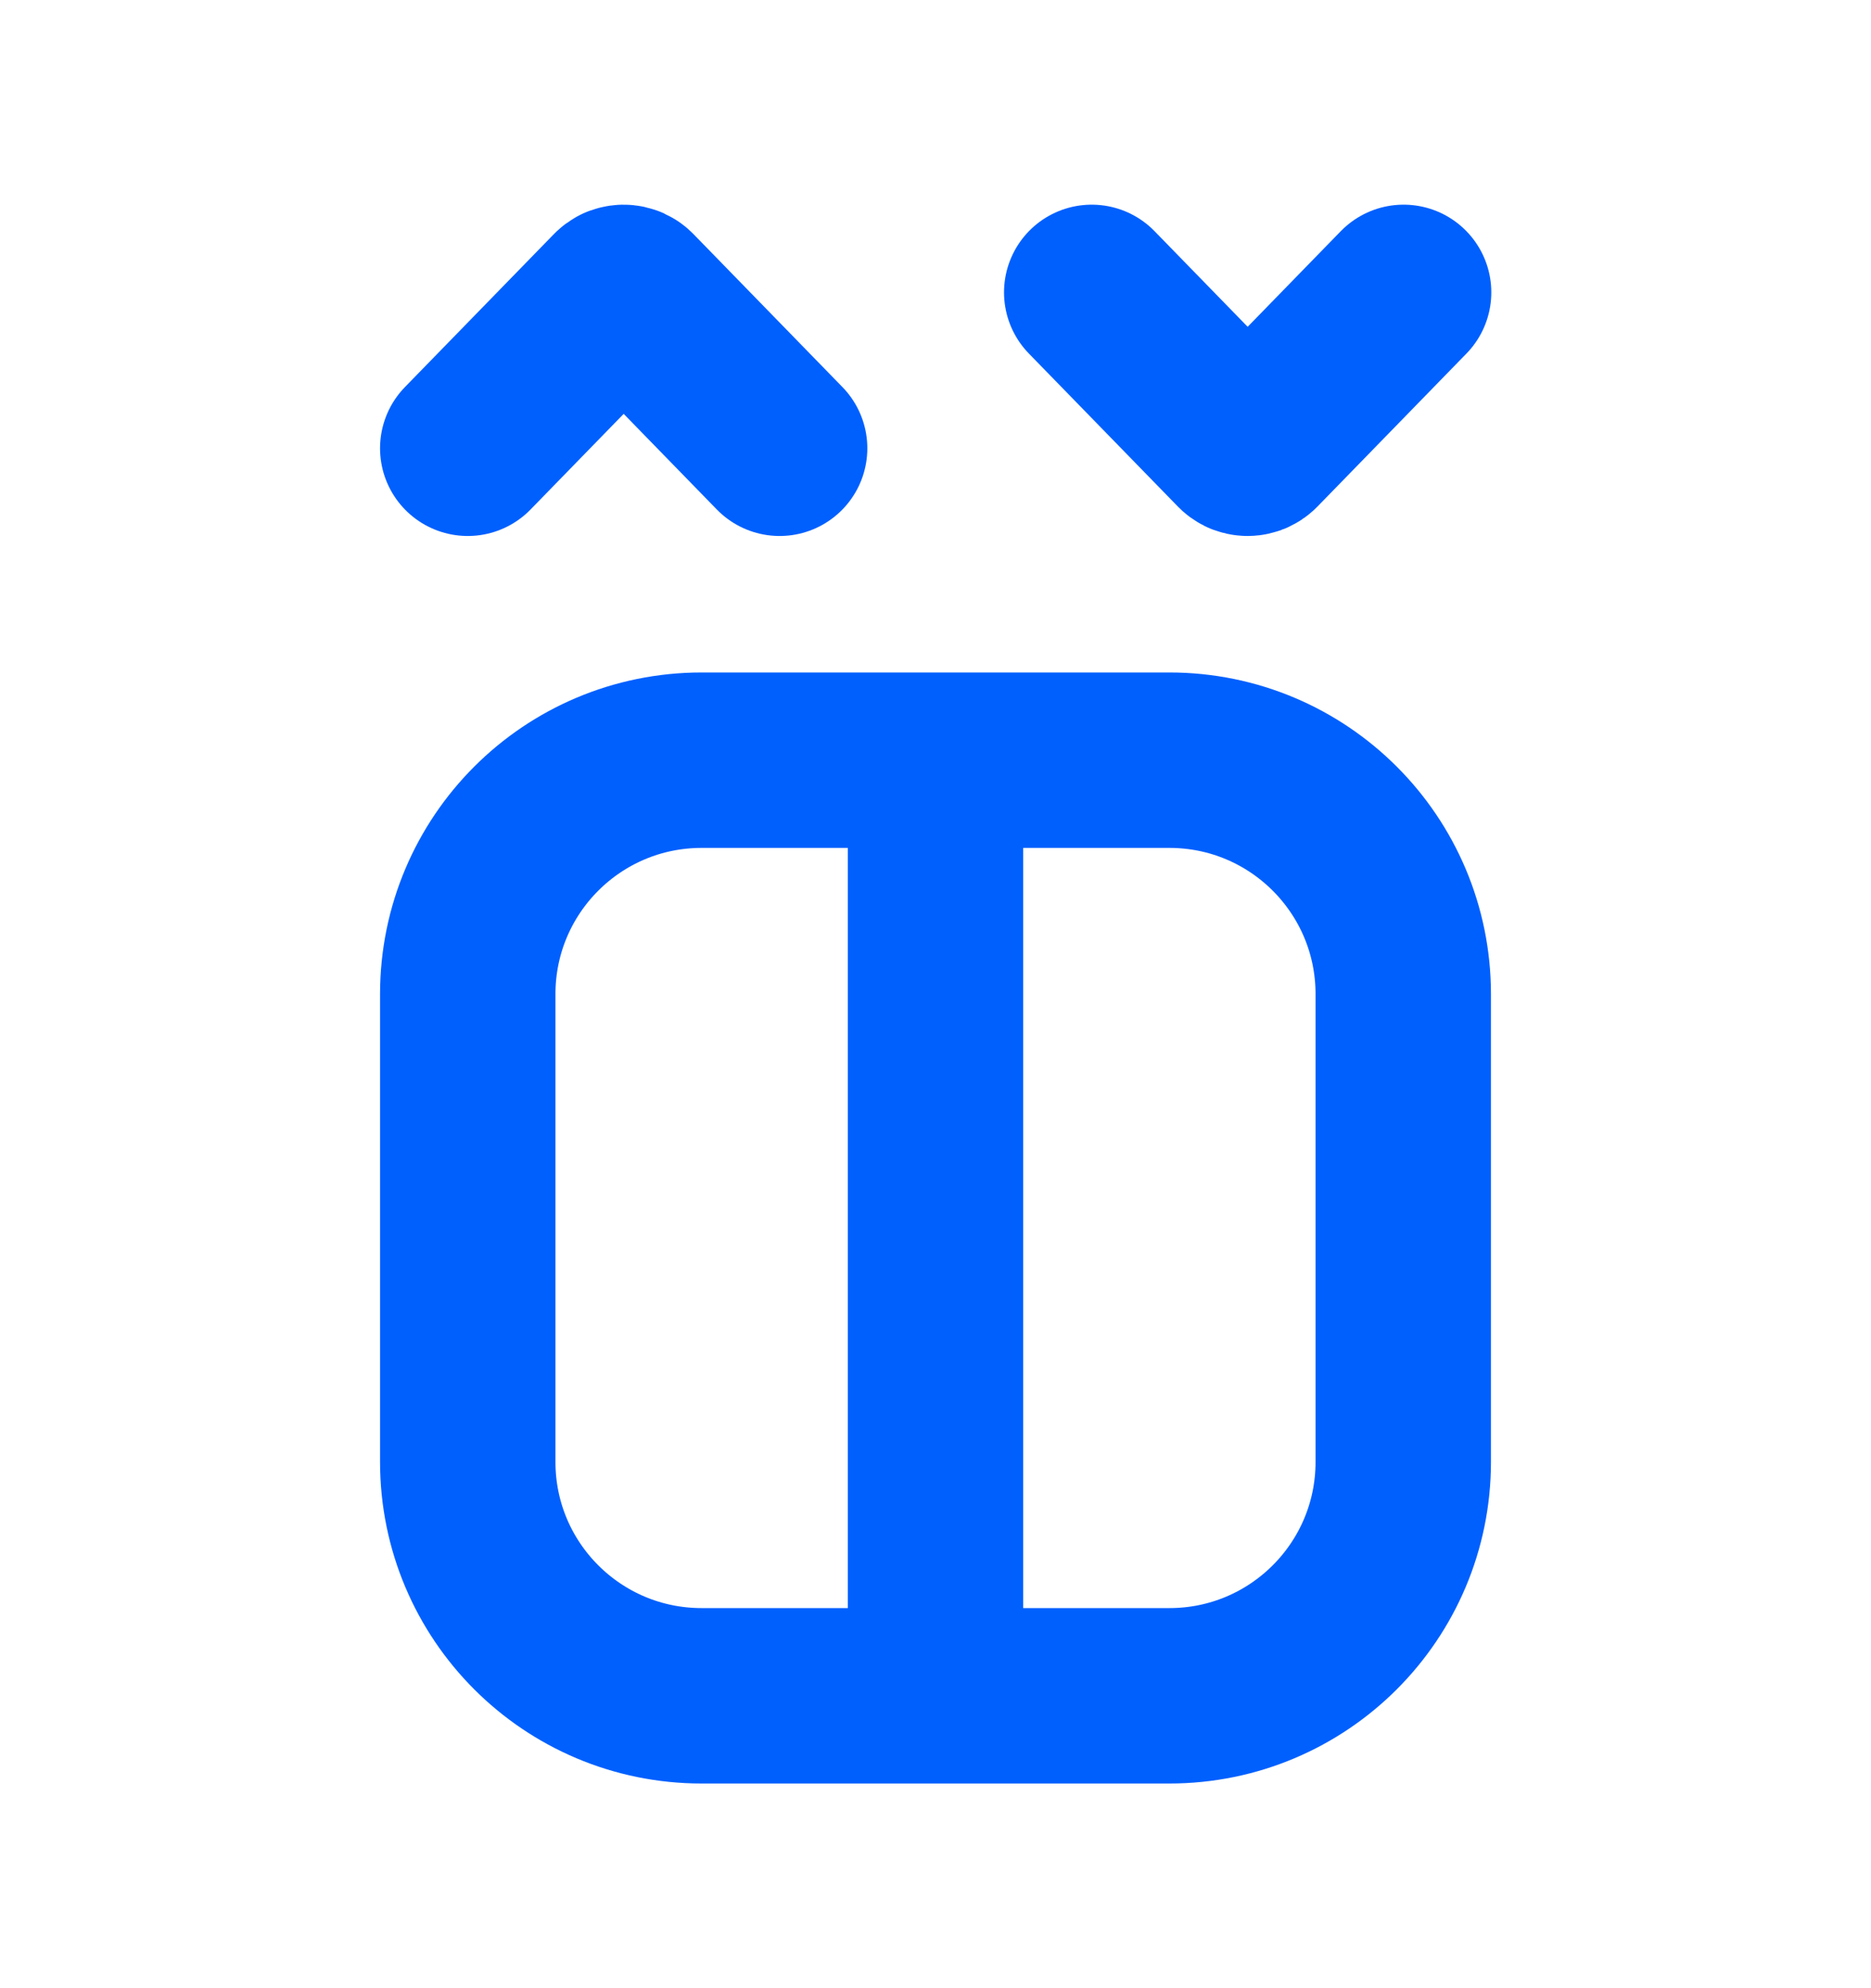
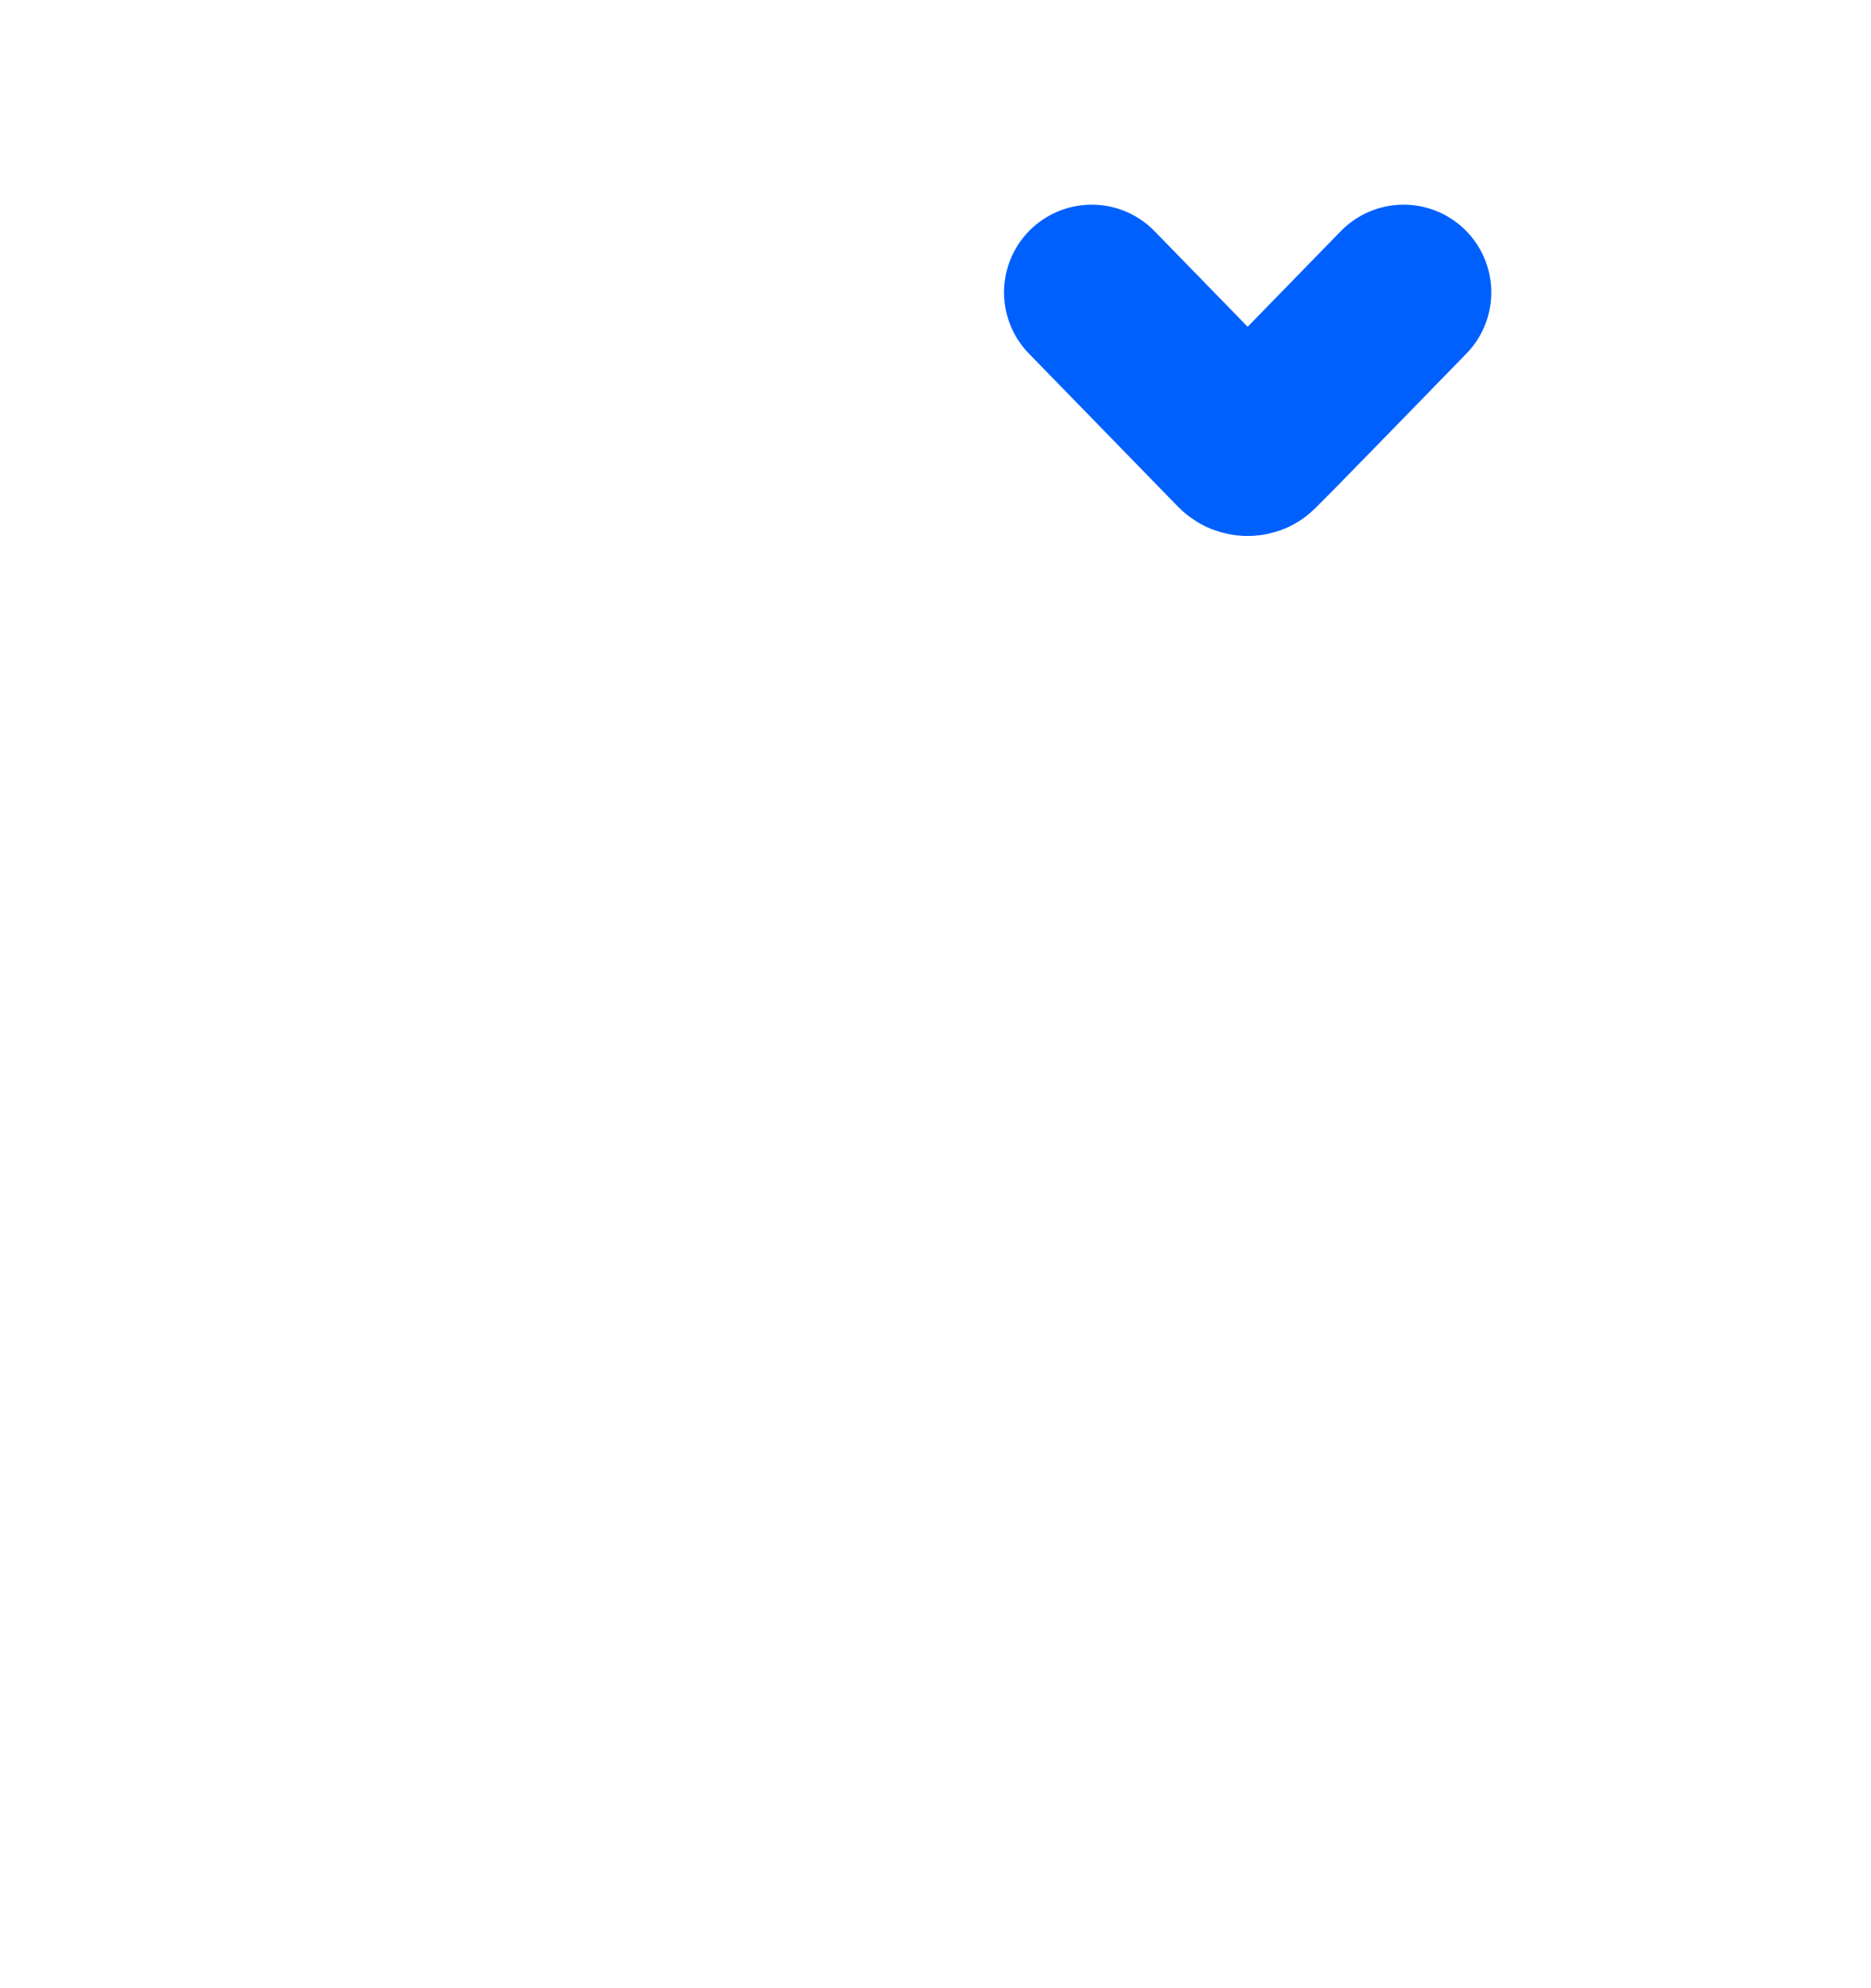
<svg xmlns="http://www.w3.org/2000/svg" width="16" height="17" viewBox="0 0 16 17" fill="none">
-   <path d="M6.667 3.833L5.396 2.528C5.388 2.519 5.378 2.512 5.367 2.507C5.357 2.503 5.345 2.5 5.333 2.5C5.322 2.5 5.31 2.503 5.299 2.507C5.289 2.512 5.279 2.519 5.271 2.528L4 3.833" stroke="#0060FE" stroke-width="1.5" stroke-linecap="round" stroke-linejoin="round" />
-   <path d="M12.003 2.5L10.732 3.805C10.724 3.814 10.714 3.821 10.703 3.826C10.693 3.83 10.681 3.833 10.669 3.833C10.658 3.833 10.646 3.83 10.635 3.826C10.625 3.821 10.615 3.814 10.607 3.805L9.336 2.5" stroke="#0060FE" stroke-width="1.5" stroke-linecap="round" stroke-linejoin="round" />
-   <path d="M8 6.5H6C4.895 6.5 4 7.395 4 8.5V12.5C4 13.605 4.895 14.5 6 14.5H8M8 6.5H10C11.105 6.5 12 7.395 12 8.5V12.5C12 13.605 11.105 14.5 10 14.5H8M8 6.5V14.5" stroke="#0060FE" stroke-width="1.5" />
+   <path d="M12.003 2.5C10.724 3.814 10.714 3.821 10.703 3.826C10.693 3.83 10.681 3.833 10.669 3.833C10.658 3.833 10.646 3.83 10.635 3.826C10.625 3.821 10.615 3.814 10.607 3.805L9.336 2.5" stroke="#0060FE" stroke-width="1.5" stroke-linecap="round" stroke-linejoin="round" />
</svg>